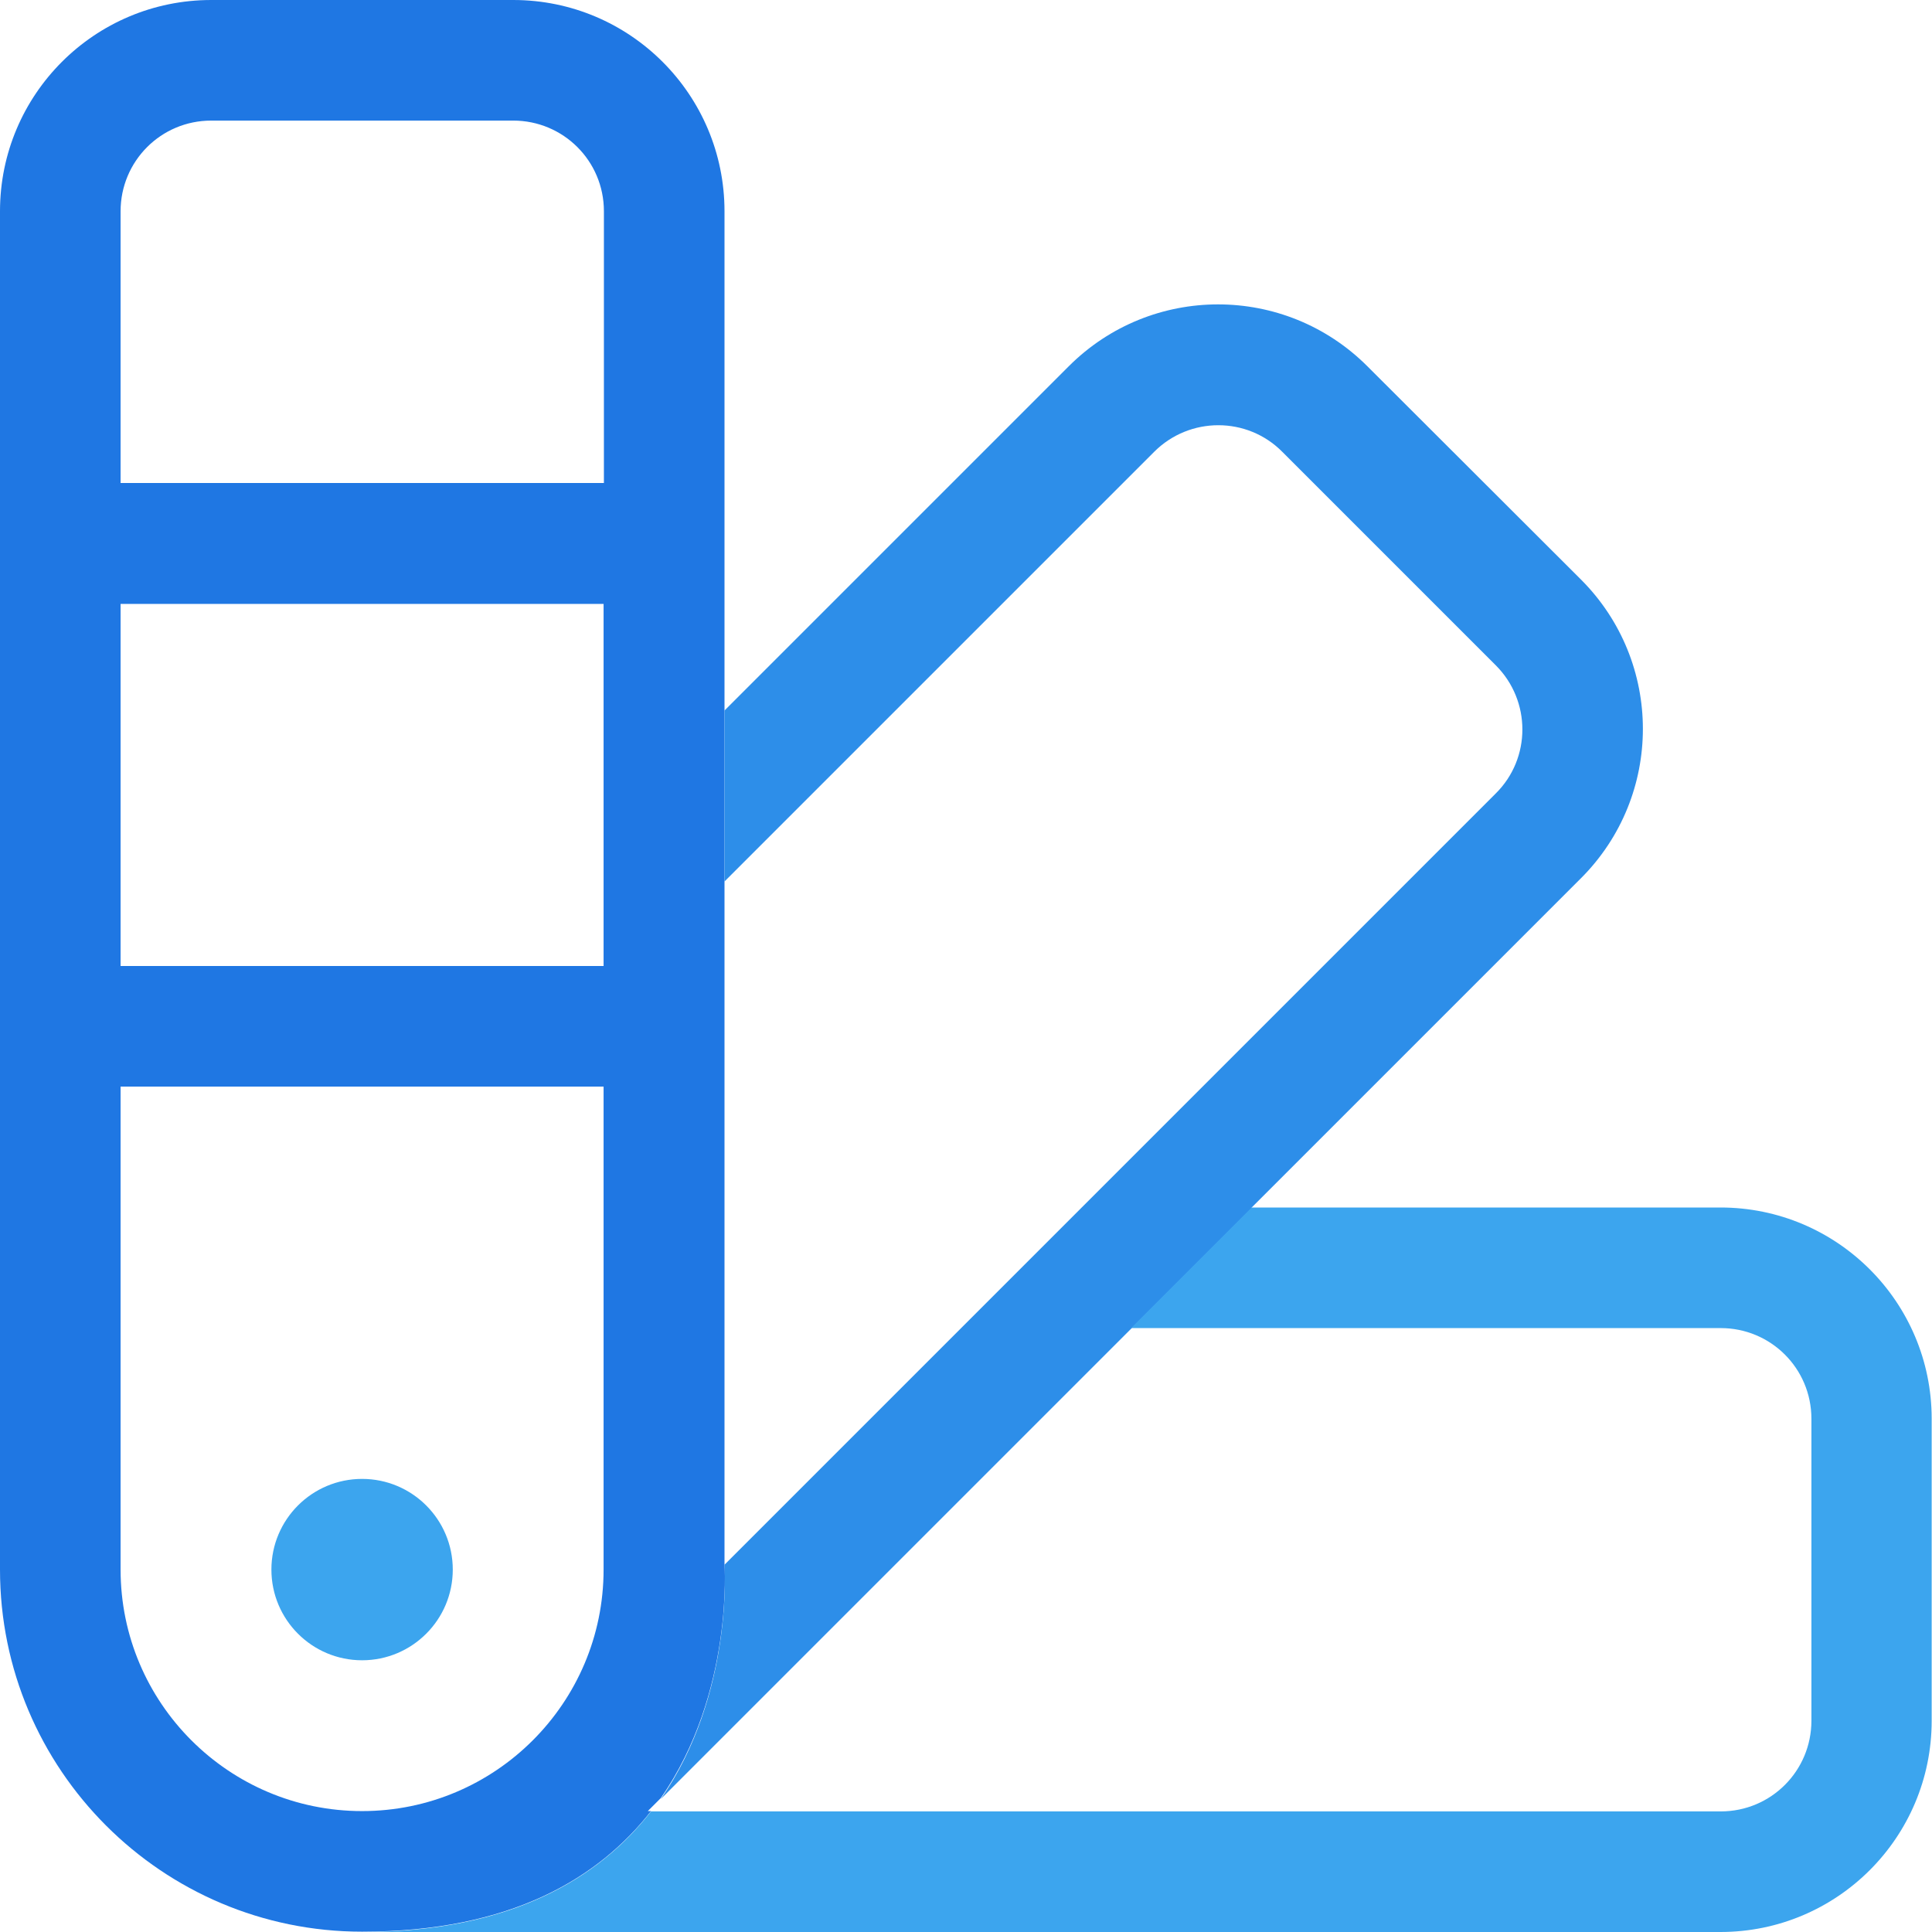
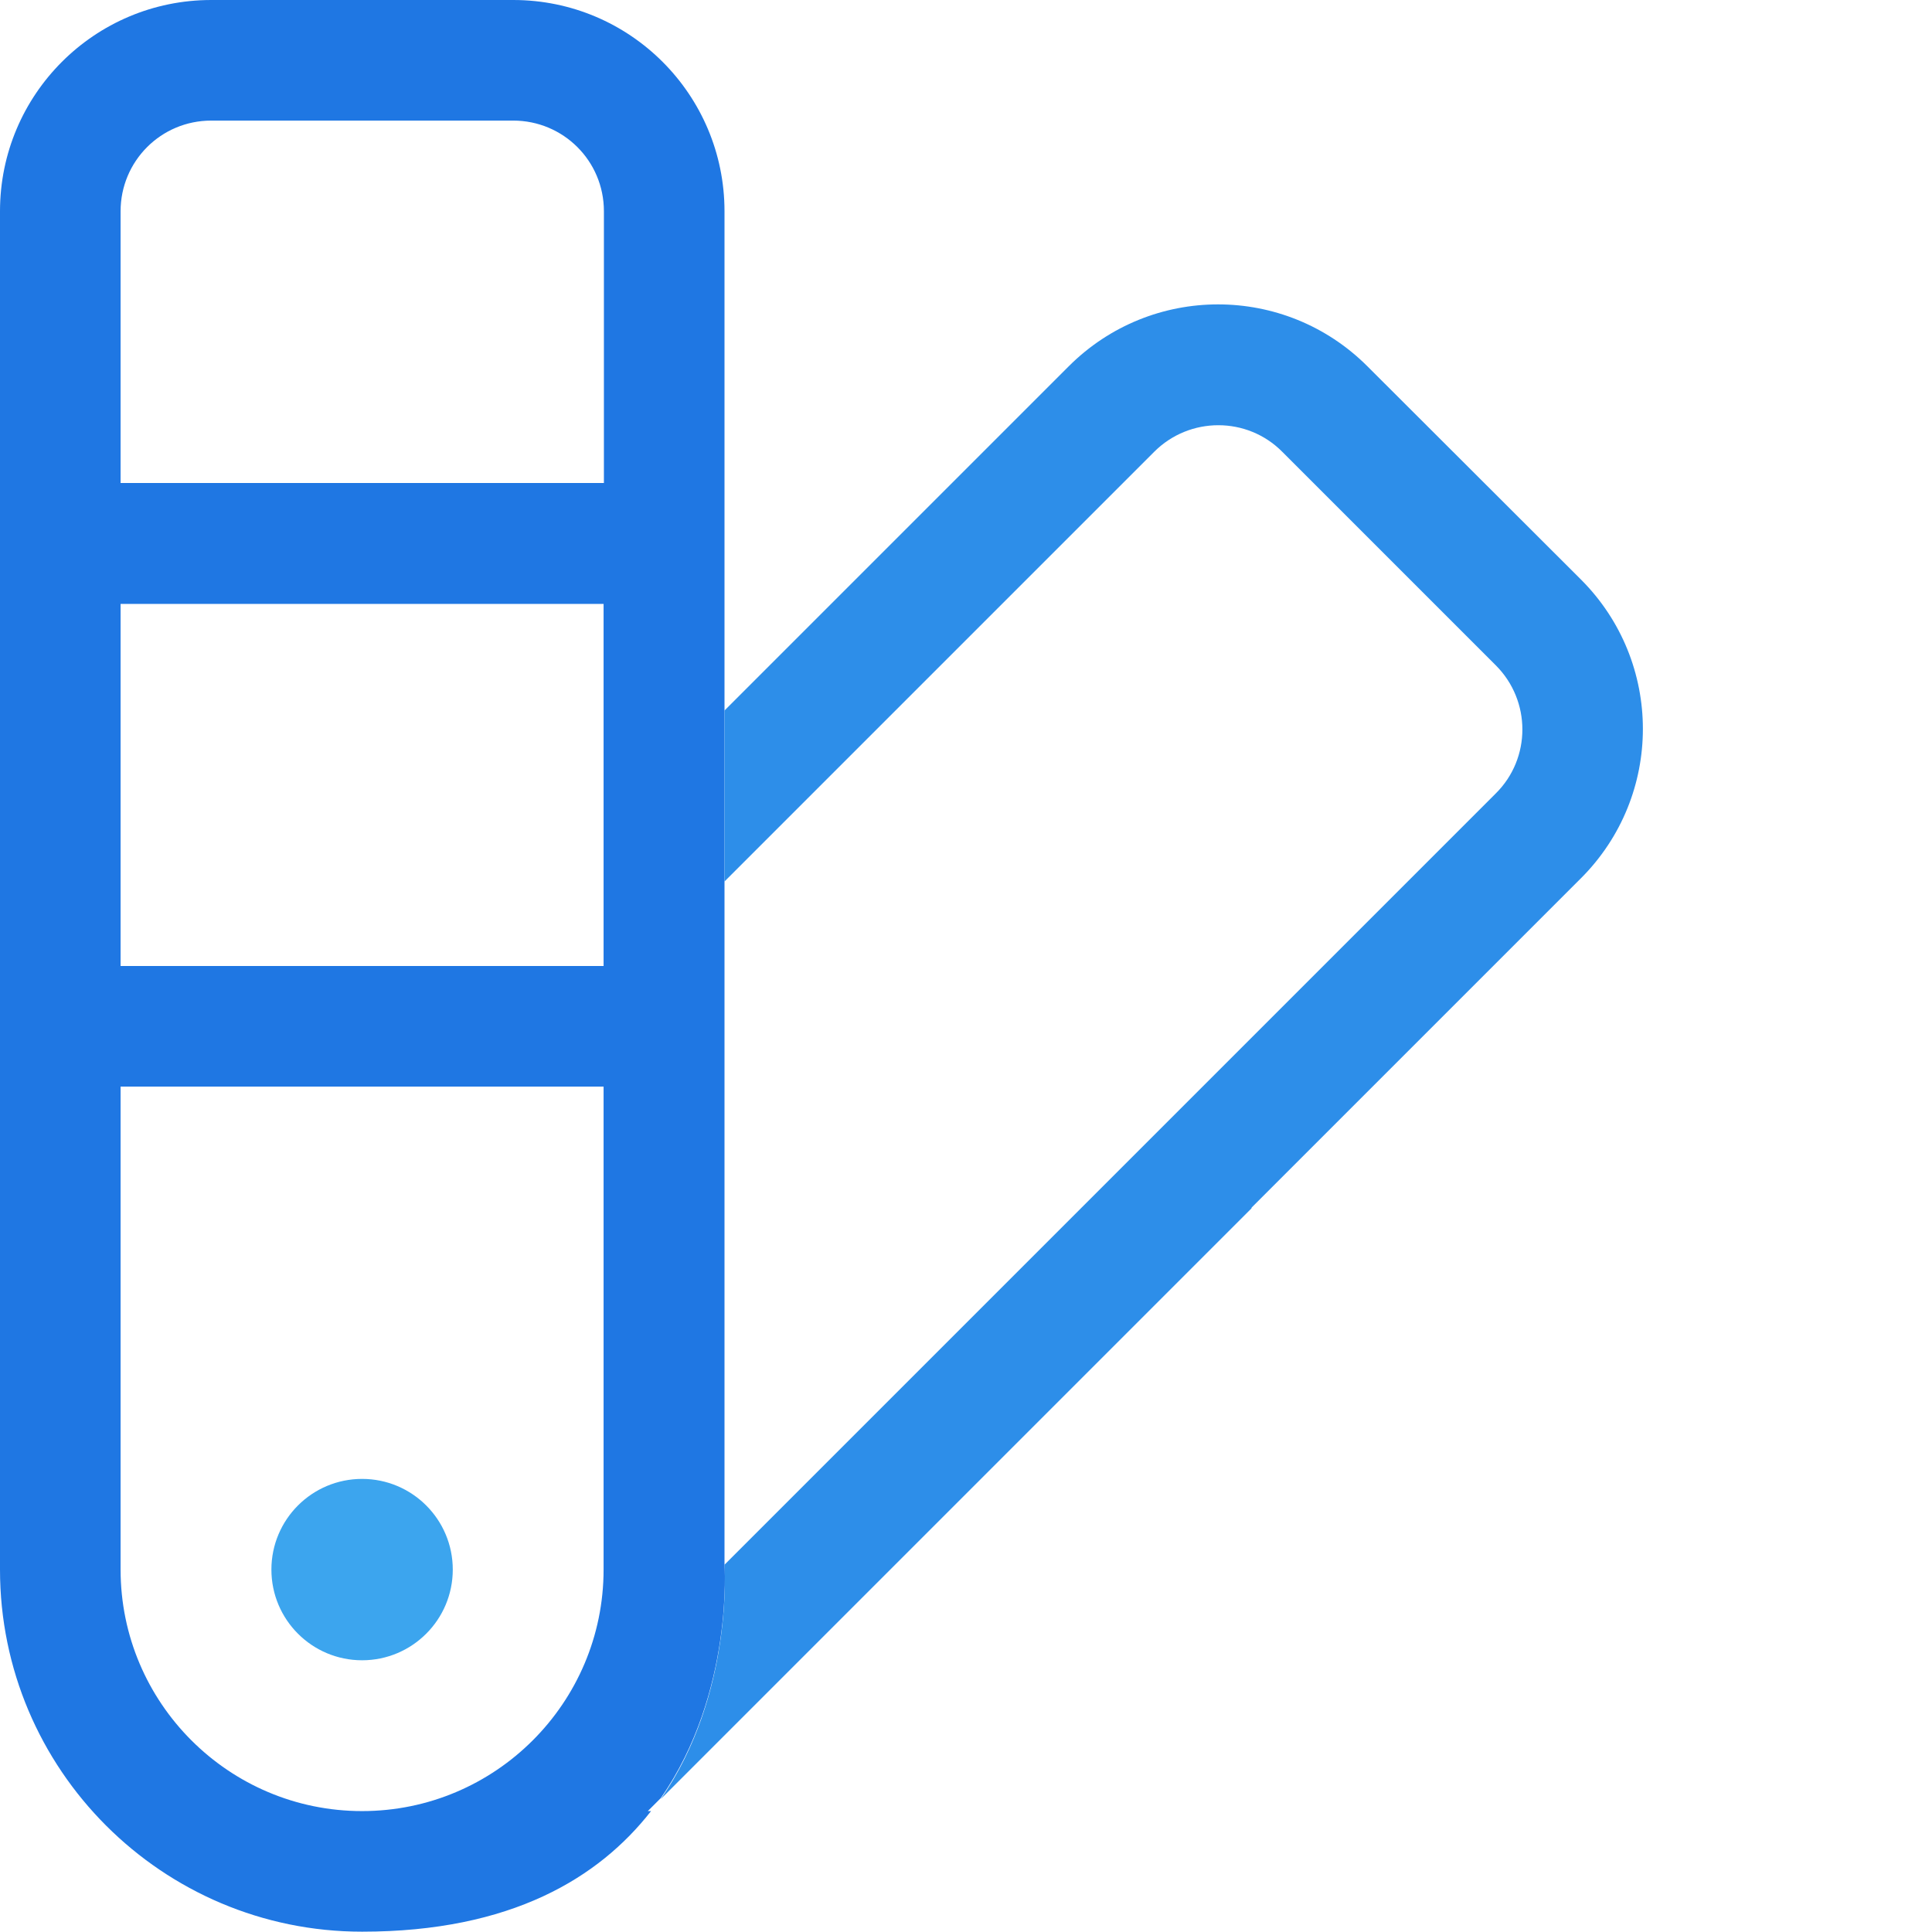
<svg xmlns="http://www.w3.org/2000/svg" id="Layer_2" viewBox="0 0 59.44 59.44">
  <defs>
    <style>.cls-1{fill:#3ca5ee;}.cls-2{fill:#1f77e3;}.cls-3{fill:#2d8ee9;}</style>
  </defs>
  <g id="Layer_1-2">
    <circle class="cls-1" cx="11.14" cy="48.29" r="2.79" />
    <path class="cls-2" d="M20.03,55.72h-.1l.4-.4c2.25-3.24,1.96-7.21,1.96-7.21V6.5c0-3.59-2.91-6.5-6.5-6.5H6.5C2.91,0,0,2.91,0,6.5v41.79c0,6.15,4.99,11.14,11.14,11.14,4.59,0,7.29-1.66,8.89-3.71ZM18.57,48.29c0,4.1-3.33,7.43-7.43,7.43s-7.43-3.33-7.43-7.43v-14.86h14.86v14.86ZM18.57,29.72H3.71v-11.14h14.86v11.14ZM18.57,14.86H3.71V6.5c0-1.54,1.24-2.79,2.79-2.79h9.29c1.54,0,2.79,1.24,2.79,2.79v8.36Z" />
-     <path class="cls-3" d="M38.51,37.15l1.5-1.5,8.63-8.63c2.54-2.54,2.54-6.65,0-9.19l-6.57-6.56c-2.54-2.54-6.65-2.54-9.19,0l-10.59,10.59v5.26l13.22-13.22c1.09-1.09,2.86-1.09,3.94,0l6.57,6.57c1.09,1.09,1.09,2.86,0,3.94l-23.73,23.73s.29,3.97-1.96,7.21l14.46-14.46,3.71-3.71Z" />
-     <path class="cls-1" d="M52.94,37.15h-14.43l-3.71,3.71h18.14c1.54,0,2.79,1.24,2.79,2.79v9.29c0,1.54-1.24,2.79-2.79,2.79H20.03c-1.6,2.05-4.3,3.71-8.89,3.71h41.79c3.59,0,6.5-2.91,6.5-6.5v-9.29c0-3.59-2.91-6.5-6.5-6.5Z" />
+     <path class="cls-3" d="M38.51,37.15l1.5-1.5,8.63-8.63c2.54-2.54,2.54-6.65,0-9.19l-6.57-6.56c-2.54-2.54-6.65-2.54-9.19,0l-10.59,10.59v5.26l13.22-13.22c1.09-1.09,2.86-1.09,3.94,0l6.57,6.57c1.09,1.09,1.09,2.86,0,3.94l-23.73,23.73s.29,3.97-1.96,7.21l14.46-14.46,3.71-3.71" />
  </g>
</svg>